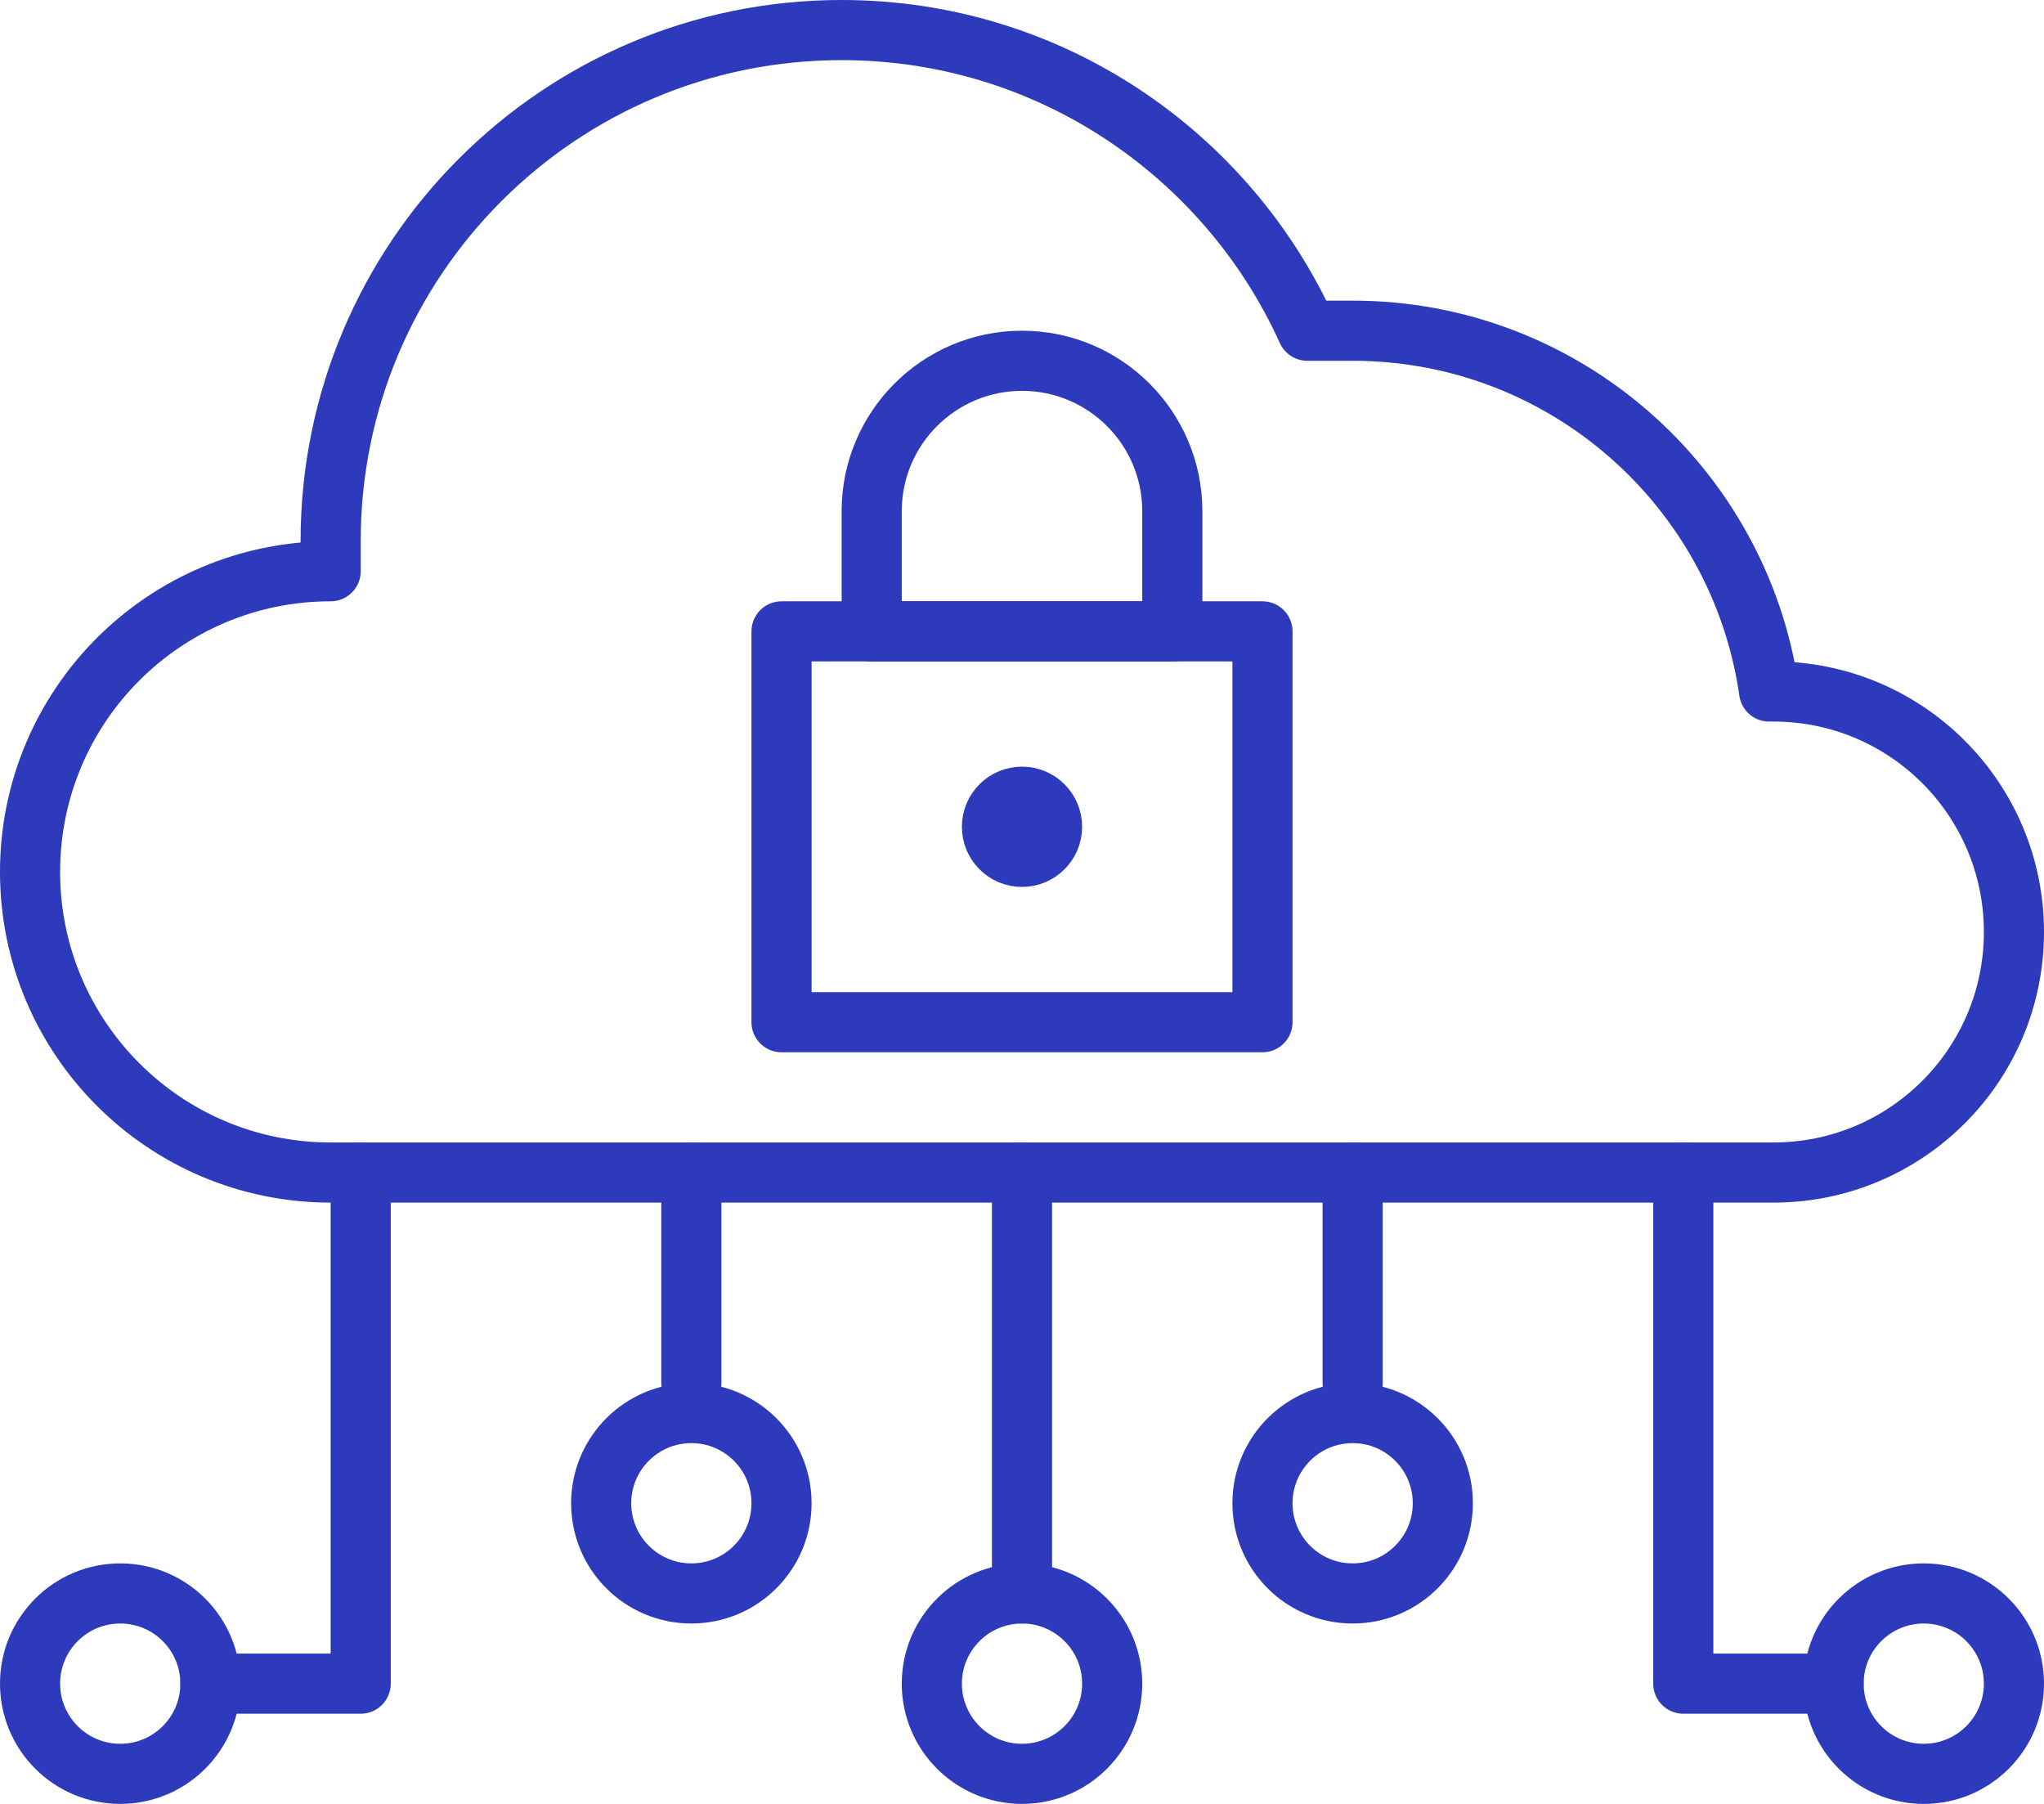
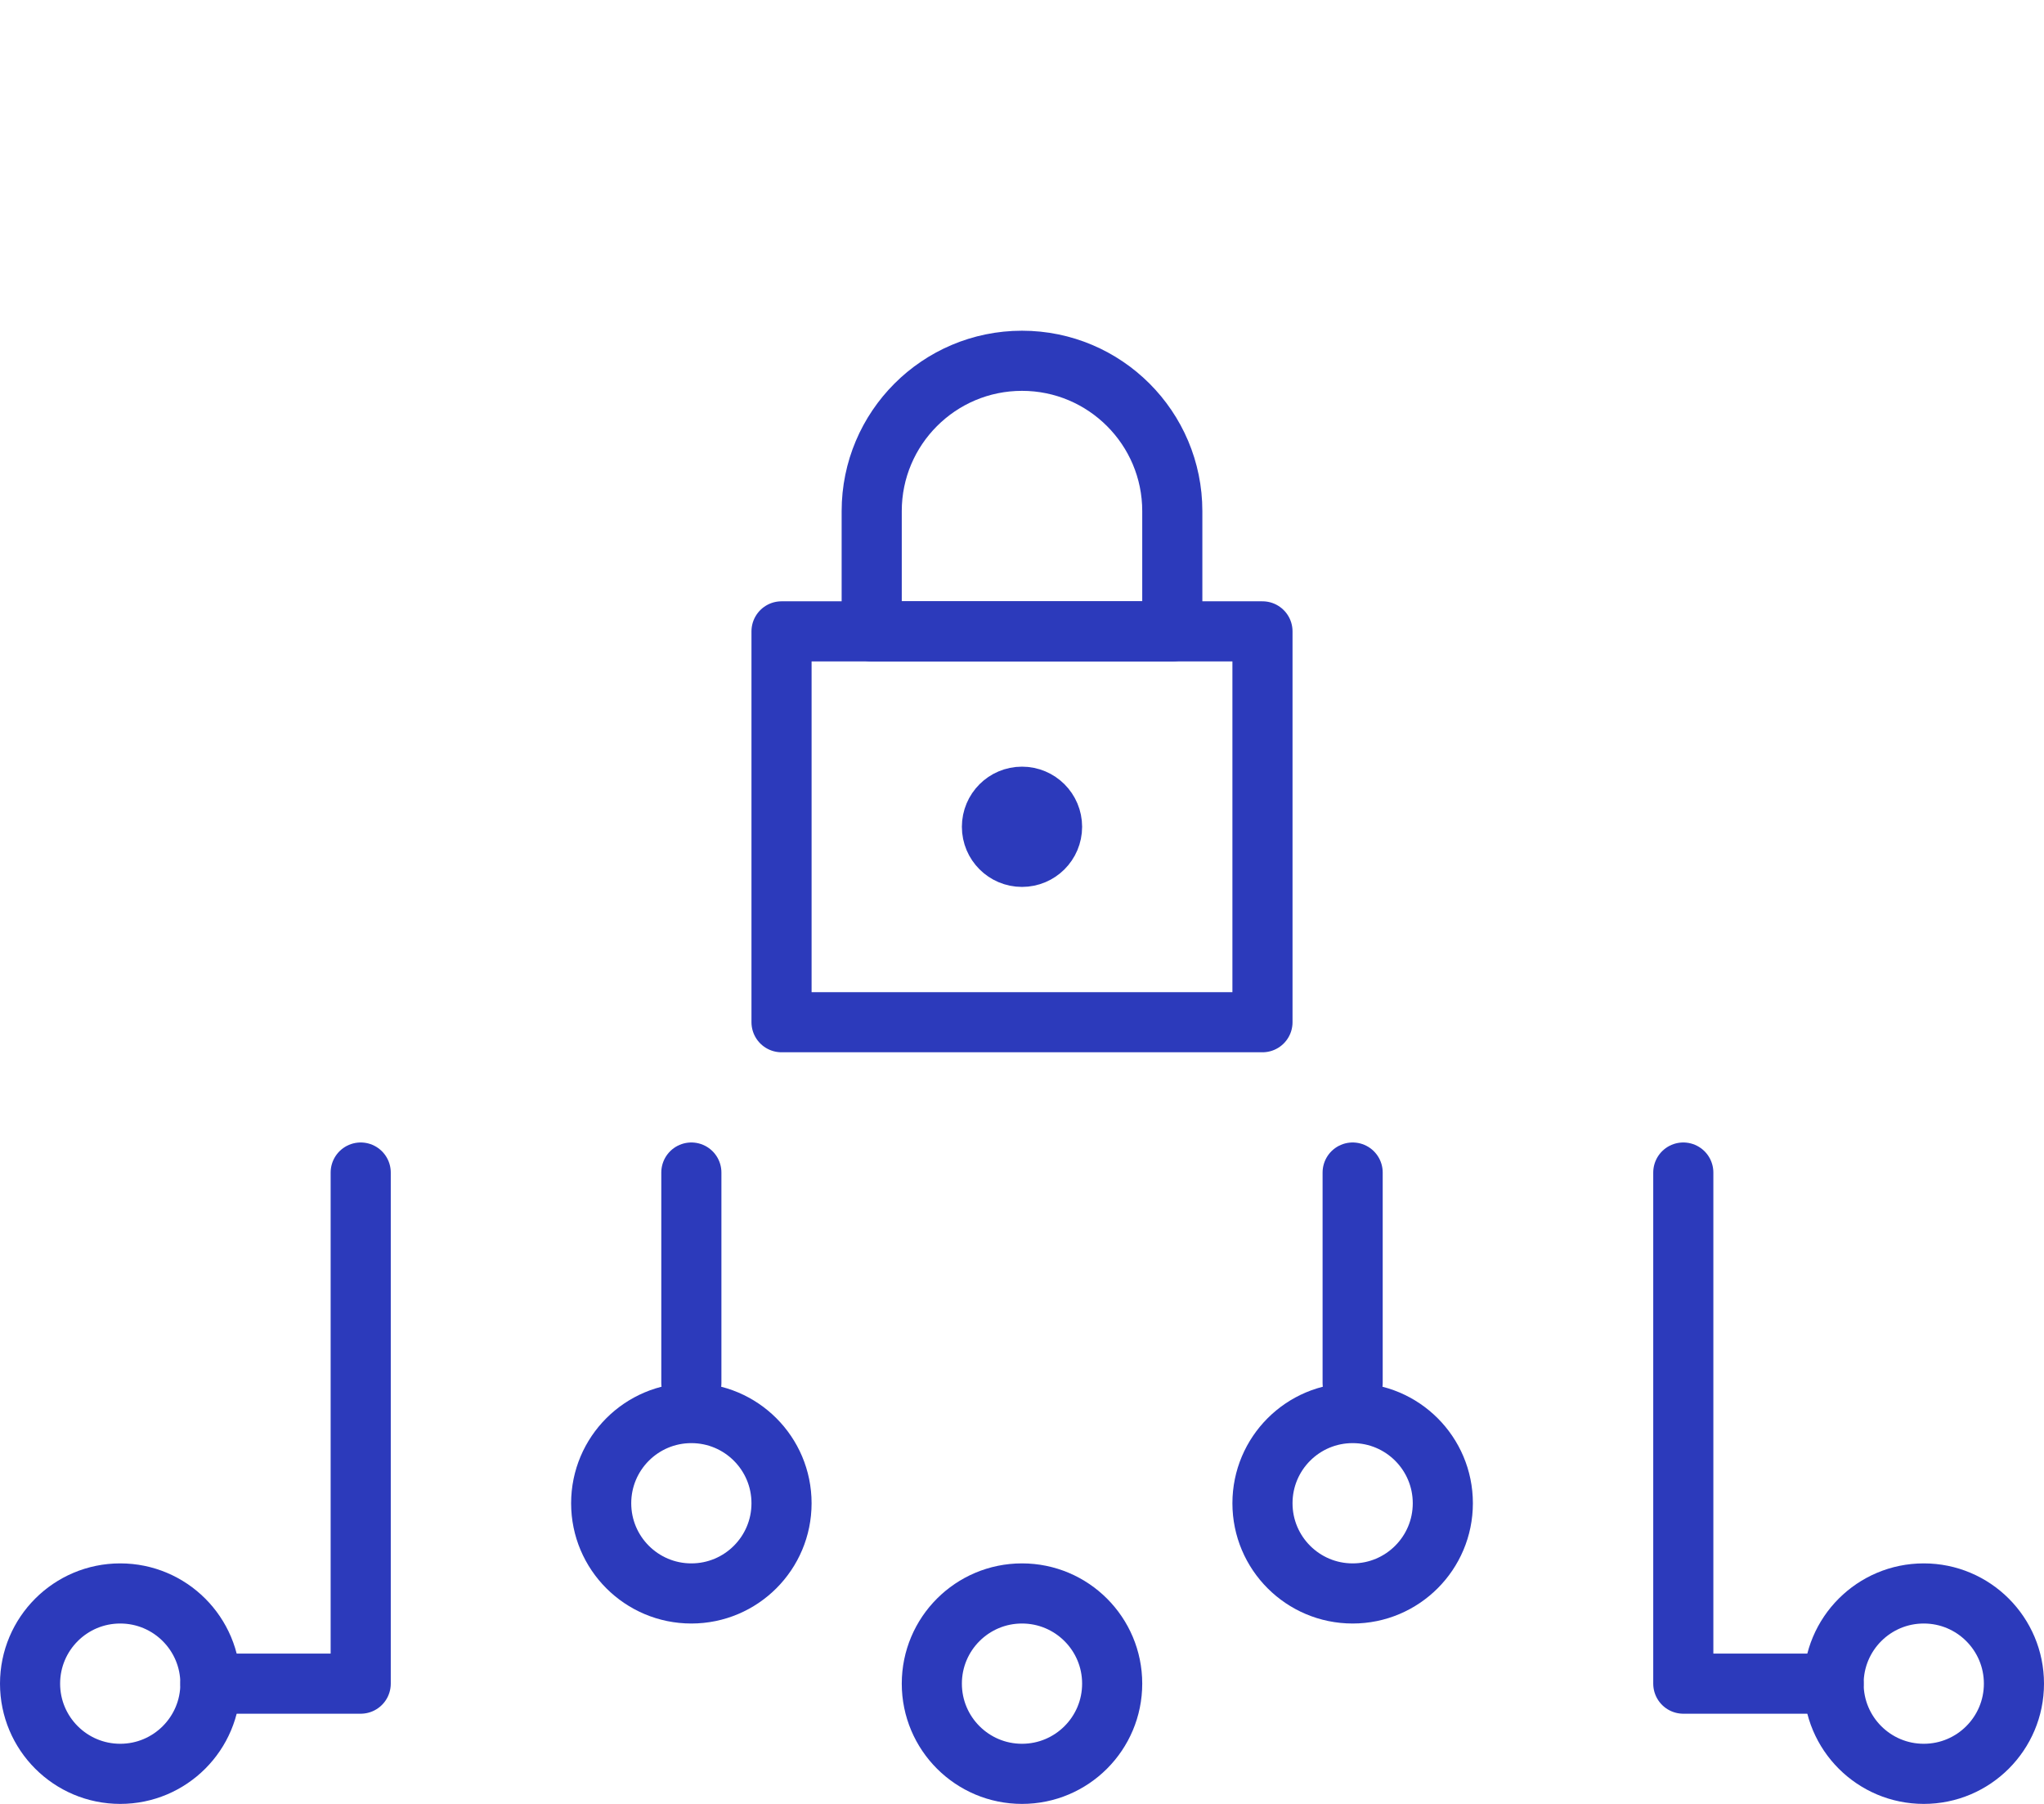
<svg xmlns="http://www.w3.org/2000/svg" width="136" height="120" viewBox="0 0 136 120" fill="none">
  <g clip-path="url(#clip0_5359_16094)">
-     <path d="M118 46H117.71C115.77 32.43 104.1 22 90 22H86.98C81.64 10.21 69.78 2 56 2C37.22 2 22 17.22 22 36V38C10.95 38 2 46.95 2 58C2 69.05 10.95 78 22 78H118C126.84 78 134 70.84 134 62C134 53.16 126.84 46 118 46Z" stroke="#2C3ABB" stroke-width="4" stroke-linecap="round" stroke-linejoin="round" />
    <path d="M84 42H52V68H84V42Z" stroke="#2C3ABB" stroke-width="4" stroke-linecap="round" stroke-linejoin="round" />
    <path d="M68 24C73.52 24 78 28.48 78 34V42H58V34C58 28.48 62.48 24 68 24Z" stroke="#2C3ABB" stroke-width="4" stroke-linecap="round" stroke-linejoin="round" />
    <path d="M68 57C69.105 57 70 56.105 70 55C70 53.895 69.105 53 68 53C66.895 53 66 53.895 66 55C66 56.105 66.895 57 68 57Z" stroke="#2C3ABB" stroke-width="4" stroke-linecap="round" stroke-linejoin="round" />
-     <path d="M68 78V106" stroke="#2C3ABB" stroke-width="4" stroke-linecap="round" stroke-linejoin="round" />
    <path d="M68 118C71.314 118 74 115.314 74 112C74 108.686 71.314 106 68 106C64.686 106 62 108.686 62 112C62 115.314 64.686 118 68 118Z" stroke="#2C3ABB" stroke-width="4" stroke-linecap="round" stroke-linejoin="round" />
    <path d="M46 78V92" stroke="#2C3ABB" stroke-width="4" stroke-linecap="round" stroke-linejoin="round" />
    <path d="M46 106C49.314 106 52 103.314 52 100C52 96.686 49.314 94 46 94C42.686 94 40 96.686 40 100C40 103.314 42.686 106 46 106Z" stroke="#2C3ABB" stroke-width="4" stroke-linecap="round" stroke-linejoin="round" />
    <path d="M112 78V112H122" stroke="#2C3ABB" stroke-width="4" stroke-linecap="round" stroke-linejoin="round" />
    <path d="M128 118C131.314 118 134 115.314 134 112C134 108.686 131.314 106 128 106C124.686 106 122 108.686 122 112C122 115.314 124.686 118 128 118Z" stroke="#2C3ABB" stroke-width="4" stroke-linecap="round" stroke-linejoin="round" />
    <path d="M90 78V92" stroke="#2C3ABB" stroke-width="4" stroke-linecap="round" stroke-linejoin="round" />
    <path d="M90 106C93.314 106 96 103.314 96 100C96 96.686 93.314 94 90 94C86.686 94 84 96.686 84 100C84 103.314 86.686 106 90 106Z" stroke="#2C3ABB" stroke-width="4" stroke-linecap="round" stroke-linejoin="round" />
    <path d="M24 78V112H14" stroke="#2C3ABB" stroke-width="4" stroke-linecap="round" stroke-linejoin="round" />
    <path d="M8 118C11.314 118 14 115.314 14 112C14 108.686 11.314 106 8 106C4.686 106 2 108.686 2 112C2 115.314 4.686 118 8 118Z" stroke="#2C3ABB" stroke-width="4" stroke-linecap="round" stroke-linejoin="round" />
  </g>
  <defs>
    <clipPath id="clip0_5359_16094">
      <rect width="136" height="120" fill="white" />
    </clipPath>
  </defs>
</svg>